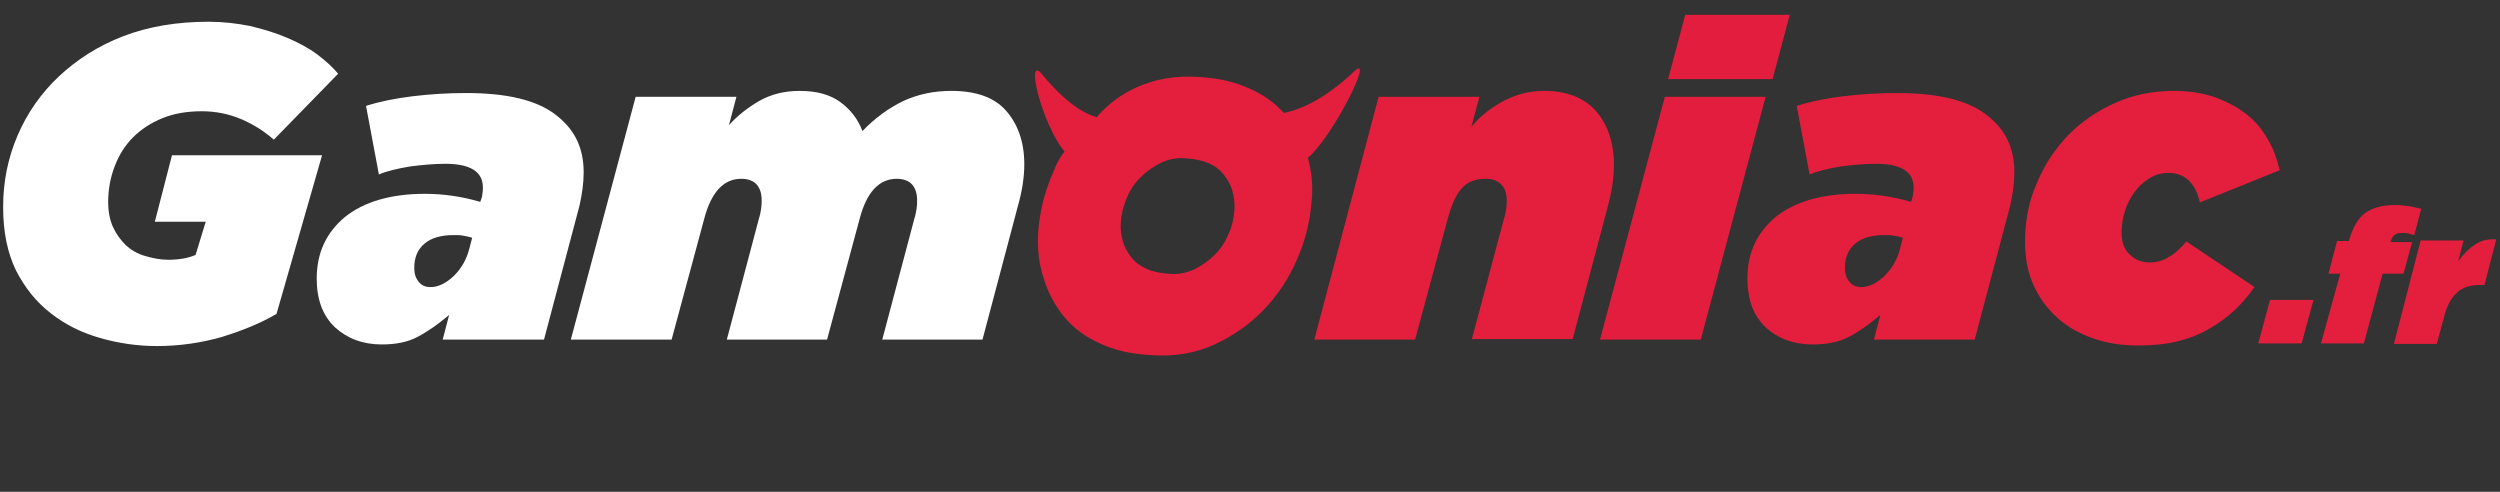
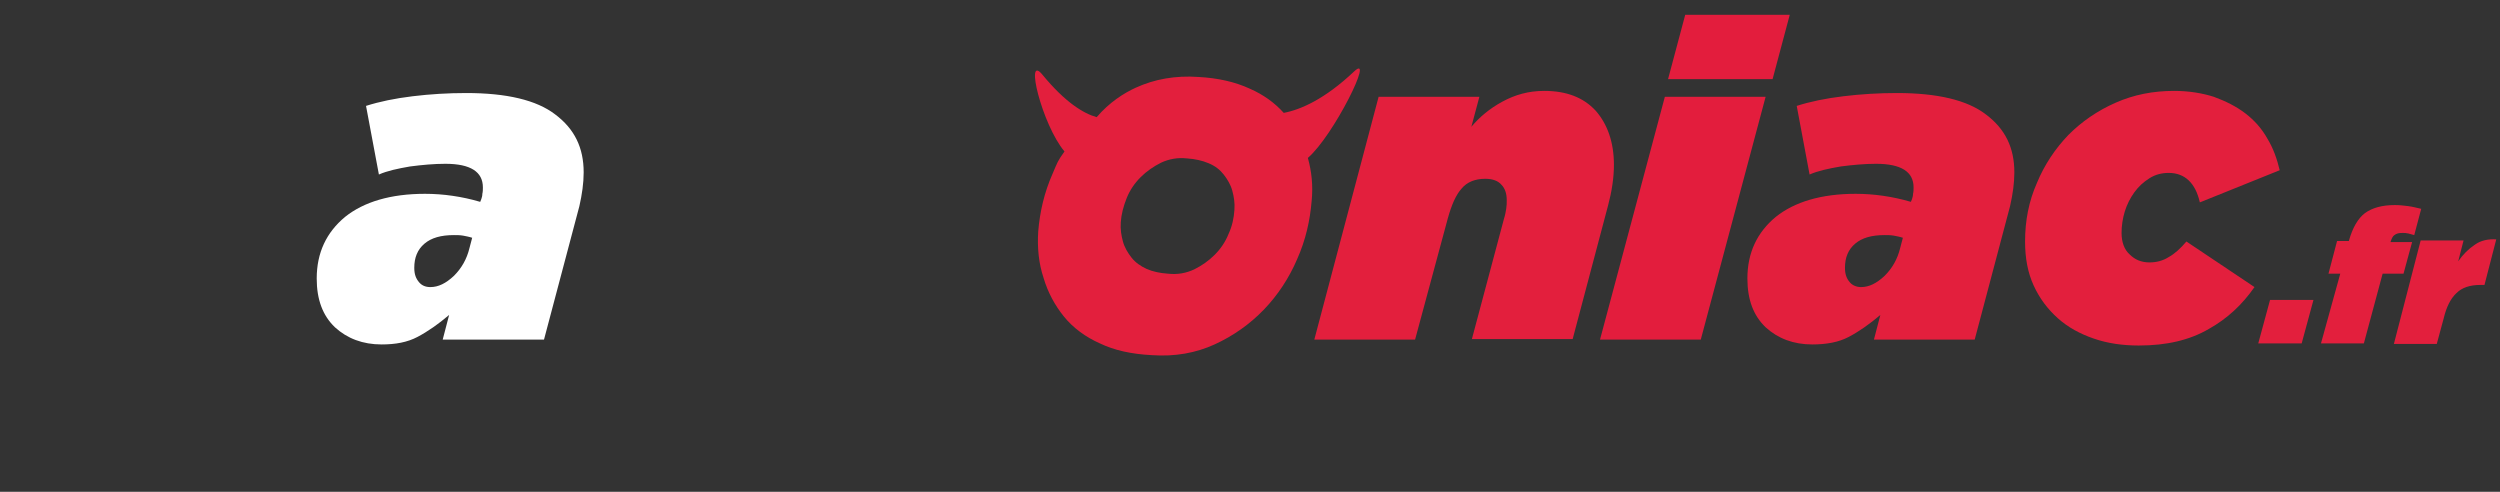
<svg xmlns="http://www.w3.org/2000/svg" version="1.1" id="V1" x="0px" y="0px" width="597.053px" height="117.445px" viewBox="-2.948 0 597.053 117.445" enable-background="new -2.948 0 597.053 117.445" xml:space="preserve">
  <rect x="-2.948" y="0" width="597.053" height="117.445" fill="#333333" stroke="none" />
  <g>
    <g display="none">
      <g display="inline">
        <g>
-           <path fill="#FFFFFF" d="M35.89,81.498c-4.588,0-9.101-0.633-13.533-1.898c-4.433-1.268-8.312-3.166-11.711-5.857      c-3.403-2.689-6.094-6.016-8.312-10.211c-2.056-4.195-3.085-9.182-3.085-15.033c0-6.096,1.188-11.715,3.483-17.091      c2.295-5.383,5.62-10.053,9.812-14.089c4.195-3.958,9.34-7.283,15.355-9.577c6.013-2.295,12.74-3.481,20.339-3.481      c3.48,0,6.805,0.395,9.971,1.027c3.166,0.792,6.096,1.663,8.786,2.851c2.691,1.187,5.143,2.454,7.121,3.957      c2.058,1.504,3.72,3.087,4.986,4.592L63.749,32.351c-2.137-1.895-4.749-3.557-7.678-4.823c-3.087-1.266-6.091-1.898-9.416-1.898      c-3.563,0-6.649,0.474-9.419,1.662c-2.85,1.188-5.146,2.691-7.042,4.591c-1.9,1.894-3.324,4.188-4.354,6.881      c-1.028,2.689-1.503,5.462-1.503,8.469c0,2.295,0.396,4.354,1.188,6.016c0.792,1.656,1.82,3.082,3.087,4.35      c1.267,1.188,2.85,2.059,4.588,2.532c1.82,0.476,3.563,0.87,5.462,0.87c2.533,0,4.749-0.396,6.49-1.188l2.454-7.91h-12.19      l4.116-15.831h35.771L64.461,73.903c-3.72,2.137-8.073,3.957-13.059,5.461C46.497,80.707,41.272,81.498,35.89,81.498z" />
          <path fill="#FFFFFF" d="M89.47,81.103c-4.434,0-8.153-1.426-11.082-4.116c-2.929-2.85-4.353-6.646-4.353-11.635      c0-6.094,2.294-11.002,6.808-14.716c4.432-3.563,10.84-5.463,18.992-5.463c4.354,0,8.787,0.633,13.138,1.899l0.237-0.634      c0.159-0.396,0.237-0.791,0.237-1.268c0.157-0.476,0.157-1.028,0.157-1.502c0-3.722-2.927-5.62-8.939-5.62      c-2.691,0-5.463,0.235-8.47,0.633c-2.929,0.475-5.383,1.028-7.438,1.898L85.67,24.201c3.166-1.027,6.885-1.819,11.079-2.295      c4.195-0.475,8.471-0.792,12.744-0.792c9.575,0,16.697,1.663,21.208,5.146c4.59,3.481,6.808,7.909,6.808,13.768      c0,2.532-0.396,5.224-1.03,8.072l-8.466,31.813h-24.139l1.504-5.855c-2.533,2.137-5.146,3.958-7.521,5.225      C95.562,80.628,92.791,81.103,89.47,81.103z M101.024,67.489c1.898,0,3.719-0.869,5.62-2.688      c1.819-1.821,3.086-3.958,3.717-6.649l0.633-2.453c-0.788-0.235-1.5-0.396-2.135-0.476c-0.79-0.158-1.423-0.158-2.136-0.158      c-3.087,0-5.384,0.634-7.044,2.06c-1.663,1.426-2.455,3.324-2.455,5.775c0,1.506,0.396,2.535,1.187,3.483      C99.045,67.093,99.915,67.489,101.024,67.489z" />
          <path fill="#FFFFFF" d="M150.01,22.146h23.979l-1.82,6.807c1.899-2.137,4.354-4.115,7.123-5.776      c2.93-1.663,6.097-2.454,9.733-2.454c4.116,0,7.282,0.871,9.736,2.69c2.453,1.821,4.193,4.116,5.224,6.887      c2.929-3.086,6.249-5.461,9.733-7.123c3.561-1.663,7.438-2.454,11.476-2.454c5.854,0,10.208,1.504,13.057,4.749      c2.851,3.167,4.354,7.435,4.354,12.737c0,3.088-0.476,6.411-1.504,9.974l-8.471,31.813h-23.899l7.678-28.885      c0.236-0.791,0.396-1.505,0.475-2.297c0.158-0.789,0.158-1.424,0.158-2.057c0-1.505-0.396-2.852-1.188-3.723      c-0.791-0.869-2.059-1.424-3.719-1.424c-4.195,0-7.122,3.168-8.783,9.42l-7.757,28.885h-23.901l7.678-28.885      c0.238-0.791,0.396-1.504,0.477-2.297c0.08-0.791,0.156-1.424,0.156-2.057c0-1.505-0.395-2.852-1.187-3.721      c-0.791-0.871-2.058-1.426-3.72-1.426c-4.195,0-7.12,3.166-8.783,9.418l-7.756,28.887H134.58L150.01,22.146z" />
          <path fill="#E21F3D" d="M326.97,22.146h23.977l-1.898,7.124c1.898-2.296,4.354-4.354,7.438-6.017      c3.087-1.661,6.253-2.532,9.968-2.532c5.225,0,9.342,1.504,12.27,4.749c2.85,3.167,4.354,7.514,4.354,12.896      c0,3.087-0.474,6.412-1.425,9.735l-8.39,31.734h-23.979l7.678-28.728c0.238-0.792,0.396-1.505,0.478-2.297      c0.077-0.79,0.157-1.424,0.157-2.057c0-1.506-0.396-2.852-1.268-3.723c-0.791-0.869-2.059-1.424-3.799-1.424      c-2.455,0-4.354,0.793-5.619,2.295c-1.42,1.506-2.447,3.959-3.318,7.125l-7.758,28.885h-23.982L326.97,22.146z" />
-           <path fill="#E21F3D" d="M395.187,22.146h23.982l-15.436,57.849h-23.982L395.187,22.146z M400.094,2.596h24.929l-4.111,15.354      h-24.934L400.094,2.596z" />
-           <path fill="#E21F3D" d="M430.326,81.103c-4.436,0-8.146-1.426-11.076-4.116c-2.929-2.85-4.354-6.646-4.354-11.635      c0-6.094,2.294-11.002,6.807-14.716c4.428-3.563,10.84-5.463,18.99-5.463c4.348,0,8.779,0.633,13.135,1.899l0.236-0.634      c0.158-0.396,0.236-0.791,0.236-1.268c0.16-0.476,0.16-1.028,0.16-1.502c0-3.722-2.93-5.62-8.945-5.62      c-2.689,0-5.455,0.235-8.463,0.633c-2.93,0.475-5.383,1.028-7.439,1.898l-3.088-16.379c3.166-1.027,6.887-1.819,11.082-2.295      c4.195-0.475,8.463-0.792,12.738-0.792c9.576,0,16.699,1.663,21.211,5.146c4.592,3.481,6.807,7.909,6.807,13.768      c0,2.532-0.396,5.224-1.027,8.072l-8.313,31.893h-23.982l1.506-5.855c-2.533,2.139-5.141,3.958-7.516,5.225      C436.578,80.628,433.648,81.103,430.326,81.103z M441.961,67.489c1.896,0,3.715-0.869,5.613-2.688      c1.82-1.821,3.088-3.958,3.721-6.649l0.633-2.453c-0.789-0.235-1.502-0.396-2.137-0.476c-0.789-0.158-1.426-0.158-2.137-0.158      c-3.088,0-5.377,0.634-7.039,2.06s-2.453,3.324-2.453,5.775c0,1.506,0.395,2.535,1.188,3.483      C439.902,67.093,440.931,67.489,441.961,67.489z" />
          <path fill="#E21F3D" d="M508.119,81.34c-3.799,0-7.436-0.475-10.758-1.663c-3.324-1.188-6.096-2.69-8.549-4.828      c-2.455-2.136-4.354-4.748-5.777-7.756c-1.426-3.007-2.059-6.49-2.059-10.448c0-4.98,0.871-9.57,2.85-13.925      c1.82-4.354,4.354-8.152,7.52-11.472c3.166-3.167,6.887-5.777,11.24-7.678c4.348-1.898,8.938-2.849,13.926-2.849      c3.48,0,6.643,0.474,9.412,1.424c2.852,1.03,5.383,2.296,7.52,3.957c2.139,1.663,3.959,3.721,5.227,6.01      c1.426,2.296,2.295,4.828,2.928,7.52l-18.994,7.678c-1.023-4.591-3.557-7.045-7.436-7.045c-1.662,0-3.166,0.396-4.592,1.267      s-2.533,1.899-3.563,3.325c-1.029,1.425-1.82,2.929-2.297,4.591c-0.475,1.662-0.791,3.482-0.791,5.141      c0,2.137,0.633,3.958,1.898,5.146c1.268,1.266,2.852,1.898,4.75,1.898c1.662,0,3.164-0.396,4.59-1.268      c1.426-0.793,2.85-2.06,4.195-3.722l16.221,10.845c-2.928,4.194-6.49,7.521-10.844,9.975      C520.23,80.074,514.767,81.34,508.119,81.34z M539.381,70.494h10.367l-2.85,10.371h-10.369L539.381,70.494z M556.16,64.242      h-2.852l2.059-7.756h2.85c0.873-3.16,2.139-5.377,3.799-6.644c1.822-1.267,4.119-1.899,7.125-1.899      c1.189,0,2.139,0.157,3.166,0.236c1.029,0.159,1.898,0.396,3.088,0.633l-1.66,6.248c-0.479-0.158-0.873-0.236-1.428-0.396      c-0.477-0.157-0.871-0.157-1.424-0.157c-0.871,0-1.426,0.157-1.9,0.476c-0.396,0.237-0.633,0.793-0.869,1.506v0.156h5.145      l-2.059,7.521h-4.984l-4.436,16.619h-10.211L556.16,64.242z M575.312,56.328h10.205l-1.268,4.986      c1.188-1.662,2.453-2.929,3.959-3.959c1.424-1.027,3.166-1.424,5.146-1.267l-2.852,10.845h-1.027      c-2.453,0-4.354,0.635-5.619,1.898c-1.426,1.268-2.449,3.324-3.082,6.016l-1.662,6.098h-10.211L575.312,56.328z" />
          <path fill="#E21F3D" d="M310.11,36.704c6.095-5.218,16.068-25.401,11.002-20.572c-6.886,6.488-12.663,9.102-16.698,9.813      c-2.137-2.454-4.826-4.354-8.073-5.778c-3.562-1.662-7.678-2.533-12.266-2.849c-5.461-0.396-10.448,0.474-14.96,2.532      c-2.846,1.267-6.249,3.482-9.336,7.045c-3.167-0.871-7.52-3.563-12.899-10.052c-4.354-5.383-0.157,11.873,5.222,18.277      c-1.662,2.294-1.662,2.533-2.85,5.224c-2.058,4.592-3.084,9.182-3.479,13.771c-0.236,3.951,0.158,7.672,1.267,11.075      c1.027,3.482,2.688,6.49,4.825,9.183c2.137,2.691,5.146,4.826,8.549,6.41c3.482,1.662,7.518,2.533,12.424,2.852      c5.461,0.395,10.448-0.477,14.957-2.533c4.434-2.059,8.471-4.828,11.715-8.313c3.245-3.481,6.017-7.52,7.911-12.029      c2.06-4.591,3.088-9.176,3.482-13.768C311.457,43.353,311.061,39.871,310.11,36.704L310.11,36.704z M291.275,54.824      c-0.792,1.898-1.899,3.563-3.324,4.986c-1.425,1.424-3.083,2.531-4.826,3.482c-1.898,0.869-3.957,1.266-6.253,1.027      c-1.898-0.158-3.721-0.476-5.145-1.188c-1.424-0.634-2.691-1.503-3.562-2.69c-0.871-1.187-1.66-2.455-2.056-3.8      c-0.396-1.346-0.633-2.923-0.474-4.585c0.156-1.9,0.633-3.8,1.423-5.777c0.789-1.899,1.896-3.563,3.321-4.985      c1.426-1.425,3.088-2.532,4.829-3.482c1.899-0.871,3.958-1.267,6.253-1.03c1.9,0.159,3.562,0.477,5.143,1.188      c1.504,0.633,2.69,1.504,3.563,2.69c0.871,1.188,1.661,2.453,2.059,3.797c0.395,1.428,0.633,2.932,0.474,4.594      C292.541,50.951,292.146,52.931,291.275,54.824z" />
        </g>
        <g>
          <path fill="#FFFFFF" d="M355.775,62.186c0.158-0.476,0.477-0.791,0.871-1.029c0.395-0.235,0.869-0.396,1.346-0.396      s0.949,0.079,1.426,0.158c0.476,0.077,0.869,0.315,1.106,0.554c0.317,0.237,0.396,0.555,0.396,0.792      c-0.871,2.771-1.899,6.647-3.166,11.636c-1.269,4.985-2.375,9.42-3.482,13.299c-1.107,3.877-2.217,6.885-3.245,8.863      c0.634,0.633,1.427,1.504,2.374,2.453c0.951,0.95,1.662,1.82,2.217,2.374c0.555,0.634,1.268,1.347,2.059,2.138      c0.793,0.793,1.505,1.346,2.139,1.82c0.633,0.477,1.346,0.871,2.137,1.268s1.584,0.713,2.375,0.869      c0.785,0.159,1.577,0.159,2.526,0.079c0.95-0.079,1.979-0.315,3.008-0.633c0.396-0.079,0.792,0.079,1.188,0.554      c0.396,0.479,0.633,1.03,0.633,1.663c0,0.634-0.235,1.267-0.711,1.82c-1.108,0.396-2.137,0.633-3.166,0.712      c-1.028,0.073-1.979,0.15-2.852,0.073c-0.863-0.073-1.734-0.231-2.604-0.47c-0.87-0.237-1.662-0.555-2.374-0.951      c-0.712-0.395-1.426-0.789-2.217-1.344c-0.793-0.556-1.426-1.107-2.059-1.584c-0.635-0.476-1.189-1.106-1.898-1.897      c-0.713-0.792-1.346-1.427-1.821-1.899c-0.476-0.477-1.106-1.188-1.819-1.979c-0.714-0.792-1.268-1.426-1.74-1.9      c-1.188,1.268-2.297,2.217-3.479,2.85c-1.105,0.635-2.533,0.951-4.354,1.031c-2.771,0.078-4.75-0.555-6.017-1.979      c-1.267-1.427-1.663-3.166-1.188-5.146c0.236-1.106,0.791-2.137,1.742-2.929c0.947-0.792,2.057-1.426,3.321-1.741      c1.269-0.316,2.692-0.316,4.354-0.078c1.662,0.235,3.166,0.947,4.586,1.898c1.188-3.086,2.611-7.916,4.193-14.405      c1.584-6.489,2.69-10.687,3.244-12.586c-1.025,1.188-2.217,2.218-3.64,3.166c-1.347,0.951-2.613,1.741-3.8,2.296      c-1.188,0.555-2.291,1.108-3.399,1.663c-1.106,0.554-1.978,1.107-2.688,1.819c-0.713,0.713-1.188,1.426-1.348,2.375      c-0.554,2.531,0.317,3.958,2.454,4.353c0.316,0.079,0.556,0.397,0.636,0.951c0.078,0.474,0,0.949-0.238,1.424      c-0.237,0.476-0.633,0.634-1.107,0.634c-1.346,0-2.533-0.315-3.563-0.793c-1.029-0.474-1.741-1.105-2.217-1.816      c-0.476-0.713-0.791-1.584-1.028-2.455c-0.236-0.871-0.158-1.82,0.079-2.611c0.236-1.107,0.713-2.059,1.346-2.93      c0.633-0.87,1.424-1.503,2.375-2.059c0.95-0.555,1.898-1.107,3.008-1.504c1.107-0.396,2.217-0.949,3.483-1.506      c1.259-0.474,2.448-1.027,3.635-1.58c1.188-0.556,2.375-1.347,3.642-2.218C353.719,64.481,354.746,63.373,355.775,62.186z       M337.892,96.378c-0.314,0.87-0.236,1.661,0.316,2.454c0.555,0.791,1.426,1.106,2.771,1.027      c1.979-0.078,3.642-1.105,5.062-3.244c-0.785-0.793-1.734-1.347-2.845-1.742c-1.108-0.396-2.217-0.475-3.245-0.236      C338.924,94.875,338.211,95.429,337.892,96.378z" />
          <path fill="#FFFFFF" d="M374.451,77.225c1.188,0.079,2.215,0.314,3.164,0.712c0.872,0.396,1.584,0.949,2.139,1.662      c0.476,0.634,0.869,1.424,1.106,2.216s0.237,1.662,0.08,2.534c-0.159,0.869-0.396,1.74-0.872,2.532      c-1.188,2.375-3.165,4.035-5.777,4.906c-2.688,0.871-5.775,0.871-9.412-0.08c-0.316,2.14,0,3.881,0.943,5.383      c0.95,1.426,2.532,2.297,4.592,2.611c0.948,0.158,1.899,0.158,2.93,0c1.027-0.155,2.136-0.476,3.246-0.947      c1.105-0.477,2.215-1.188,3.322-1.979c1.028-0.871,2.059-1.9,3.086-3.324c1.029-1.346,1.899-2.93,2.612-4.67      c0.078-0.158,0.315-0.236,0.634-0.158c0.314,0.078,0.635,0.236,0.869,0.476c0.317,0.315,0.396,0.554,0.317,0.792      c-0.95,2.374-2.06,4.354-3.324,6.094c-1.267,1.743-2.534,3.01-3.72,3.959c-1.188,0.948-2.533,1.661-3.879,2.137      c-1.348,0.478-2.612,0.871-3.643,0.949c-1.029,0.08-2.138,0.159-3.246,0.08c-1.66-0.08-3.086-0.396-4.427-1.029      c-1.267-0.555-2.374-1.346-3.166-2.217c-0.792-0.869-1.424-1.979-1.819-3.166c-0.396-1.187-0.635-2.453-0.635-3.8      c0-1.346,0.238-2.69,0.635-4.114c1.027-3.721,2.928-6.647,5.613-8.787C368.513,78.095,371.362,77.067,374.451,77.225z       M373.737,80.628c-1.583,0-3.245,0.792-4.907,2.53c-1.66,1.742-2.85,3.723-3.48,6.018c2.453,0.475,4.59,0.475,6.33-0.079      c1.742-0.554,3.01-1.583,3.8-3.087c0.317-0.635,0.554-1.268,0.713-1.898c0.159-0.635,0.159-1.188,0.079-1.742      c-0.079-0.555-0.316-0.947-0.792-1.267C375.006,80.785,374.451,80.628,373.737,80.628z" />
          <path fill="#FFFFFF" d="M430.088,70.893c-0.078,0.555-0.475,0.87-1.105,1.105c-0.635,0.16-1.268,0.16-1.822-0.077      c-0.633-0.237-0.947-0.556-0.947-1.107c0.156-2.218-0.316-3.879-1.346-4.907c-1.022-1.027-2.447-1.584-4.271-1.664      c-1.425,0-2.69,0.397-3.8,1.349c-1.106,0.948-1.741,2.453-1.898,4.433c-0.079,1.188,0.157,2.454,0.712,3.721      c0.554,1.268,1.269,2.373,2.138,3.324c0.871,0.949,1.898,2.057,2.93,3.244c1.027,1.188,2.058,2.297,2.929,3.325      c0.864,1.106,1.577,2.294,2.132,3.72s0.791,2.85,0.711,4.354c-0.156,3.641-1.502,6.409-3.791,8.469      c-2.297,2.058-5.464,3.009-9.42,3.009c-1.898,0-3.563-0.316-4.986-0.951c-1.426-0.633-2.61-1.425-3.563-2.531      c-0.87-1.107-1.583-2.295-1.978-3.721c-0.478-1.425-0.635-2.929-0.478-4.67c0.159-1.74,0.478-3.402,1.029-5.146      c0.157-0.396,0.554-0.634,1.266-0.634c0.636-0.08,1.269,0.078,1.901,0.396c0.554,0.315,0.791,0.713,0.711,1.188      c-1.029,3.642-0.87,6.646,0.555,8.942c1.346,2.296,3.403,3.483,6.096,3.563c2.373,0,4.193-0.635,5.539-2.059      c1.348-1.426,2.06-3.326,2.217-5.938c0.08-1.107-0.157-2.218-0.555-3.245c-0.396-1.028-1.027-2.059-1.74-2.93      c-0.713-0.869-1.504-1.818-2.373-2.688c-0.871-0.872-1.742-1.819-2.611-2.771c-0.872-0.949-1.663-1.898-2.375-2.928      c-0.713-1.029-1.268-2.139-1.584-3.326c-0.396-1.266-0.477-2.531-0.396-3.879c0.316-2.928,1.428-5.144,3.326-6.728      c1.897-1.583,4.434-2.374,7.518-2.374c3.404,0,5.934,0.949,7.516,2.85C430.01,65.432,430.564,67.884,430.088,70.893z" />
          <path fill="#FFFFFF" d="M440.693,61.632c0.158-0.159,0.396-0.316,0.793-0.396c0.395-0.08,0.791-0.08,1.268,0      c0.469,0.079,0.863,0.158,1.26,0.315c0.396,0.158,0.713,0.315,0.949,0.554c0.238,0.237,0.316,0.477,0.238,0.791      c-0.318,0.635-0.635,1.426-0.951,2.219c-0.314,0.871-0.713,1.819-1.027,3.008c-0.391,1.188-0.707,2.139-0.943,2.929      c-0.238,0.792-0.635,1.979-1.107,3.563c-0.477,1.58-0.791,2.61-0.949,3.244c-0.158,0.633-0.555,1.818-1.029,3.563      c-0.475,1.738-0.791,2.77-0.871,3.086c0.635-0.87,1.27-1.662,1.98-2.453c0.711-0.792,1.424-1.505,2.373-2.376      c0.943-0.869,1.814-1.424,2.844-1.897c1.029-0.476,1.979-0.713,2.93-0.713c2.217,0,3.799,0.791,4.512,2.375      c0.713,1.582,0.791,3.641,0.078,6.252c-0.314,1.108-0.711,2.612-1.266,4.435c-1.188,4.354-1.82,7.044-1.9,8.073      c-0.078,1.106,0.238,1.66,0.951,1.66h0.08c1.266,0,2.77-1.105,4.51-3.324c1.742-2.217,3.166-4.748,4.354-7.756      c0.08-0.158,0.316-0.236,0.635-0.158c0.316,0.078,0.633,0.236,0.949,0.476c0.314,0.315,0.396,0.554,0.236,0.792      c-0.555,1.268-1.107,2.453-1.74,3.563c-0.555,1.107-1.268,2.296-2.059,3.563c-0.793,1.188-1.584,2.295-2.455,3.165      c-0.789,0.871-1.74,1.584-2.77,2.138c-1.029,0.555-2.061,0.871-3.088,0.95c-2.059,0.078-3.402-0.476-4.037-1.584      c-0.633-1.108-0.789-2.69-0.555-4.827c0.158-0.871,0.635-2.851,1.426-5.779c0.793-2.928,1.346-4.826,1.504-5.539      c0.158-0.555,0.236-1.106,0.316-1.506c0.08-0.395,0.08-0.869,0-1.424c0-0.475-0.236-0.871-0.555-1.105      c-0.316-0.238-0.793-0.396-1.348-0.396c-1.266,0-2.691,0.791-4.426,2.375c-1.74,1.584-3.246,3.482-4.512,5.619      c-1.109,3.878-2.059,8.152-3.088,12.744c-0.078,0.395-0.633,0.633-1.504,0.869c-0.949,0.236-1.82,0.236-2.611,0      c-0.793-0.236-1.107-0.635-0.949-1.268c1.582-7.203,3.402-14.563,5.619-22.004C436.816,72,438.873,66.064,440.693,61.632z" />
          <path fill="#FFFFFF" d="M473.535,77.146c1.426,0,2.691,0.158,3.801,0.554c1.107,0.396,1.98,1.029,2.611,1.741      c0.633,0.714,1.107,1.662,1.424,2.691c0.318,1.026,0.479,2.137,0.479,3.323c0,1.188-0.158,2.453-0.396,3.721      c-0.236,1.268-0.633,2.531-1.107,3.799c-0.477,1.268-1.107,2.454-1.82,3.643c0.873,0.078,1.664,0,2.375-0.16      c0.793-0.154,1.584-0.475,2.377-1.026c0.789-0.554,1.66-1.346,2.451-2.533c0.793-1.106,1.506-2.532,2.217-4.272      c0.16-0.157,0.396-0.237,0.713-0.157c0.314,0.079,0.633,0.235,0.949,0.476c0.316,0.236,0.396,0.553,0.236,0.791      c-3.164,7.359-7.52,10.369-13.139,8.864c-2.691,2.929-5.857,4.354-9.656,4.354c-1.029,0-2.059-0.157-2.93-0.396      c-0.871-0.237-1.74-0.635-2.533-1.269c-0.789-0.555-1.424-1.346-1.898-2.217c-0.475-0.869-0.791-1.979-0.949-3.324      c-0.158-1.267-0.078-2.851,0.236-4.59c0.713-4.037,2.375-7.361,5.146-10.133C466.886,78.649,469.972,77.225,473.535,77.146z       M473.06,80.628c-2.059,0.077-3.957,1.346-5.699,3.641c-1.74,2.295-2.85,4.749-3.244,7.36c-0.156,1.346-0.236,2.611-0.156,3.8      c0.076,1.188,0.396,2.218,1.027,3.008c0.633,0.791,1.582,1.267,2.85,1.267c1.82,0,3.563-0.947,5.146-2.77      c-0.396-0.633-0.477-1.188-0.396-1.743c0.078-0.554,0.396-0.948,0.869-1.265c0.477-0.316,0.949-0.396,1.426-0.159      c0.713-1.504,1.268-3.086,1.662-4.591c0.396-1.583,0.553-3.008,0.553-4.273c0-1.267-0.314-2.375-1.027-3.166      C475.277,80.946,474.328,80.548,473.06,80.628z" />
          <path fill="#FFFFFF" d="M503.449,77.225c1.584,0,2.852,0.396,3.801,1.105c1.027,0.714,1.662,1.662,2.059,2.852      c0.396,1.188,0.555,2.454,0.555,3.879c0,1.426-0.158,2.85-0.477,4.274c-0.314,1.425-0.791,2.771-1.268,4.034      c-0.475,1.268-1.027,2.375-1.66,3.166c2.059,0.396,3.879-0.08,5.461-1.267c1.584-1.188,3.008-3.403,4.273-6.647      c0.158-0.157,0.395-0.237,0.713-0.157c0.314,0.079,0.633,0.235,0.869,0.475c0.316,0.237,0.396,0.554,0.316,0.791      c-0.713,1.741-1.504,3.245-2.375,4.435c-0.871,1.267-1.74,2.216-2.611,2.928c-0.869,0.713-1.82,1.188-2.77,1.505      c-0.951,0.315-1.9,0.476-2.771,0.396s-1.82-0.235-2.771-0.476c-1.734,1.899-3.635,3.166-5.693,3.879      c-2.057,0.714-3.957,0.792-5.617,0.396c-1.662-0.475-3.09-1.346-4.117-2.61c-0.396,1.897-1.107,5.065-2.137,9.42      c-1.029,4.349-1.742,7.593-2.137,9.649c-0.16,0.316-0.555,0.555-1.348,0.713c-0.791,0.156-1.504,0.078-2.217-0.158      s-1.027-0.477-0.949-0.87c3.008-13.134,6.332-26.749,9.895-40.916c0.08-0.396,0.555-0.712,1.348-0.791      c0.789-0.079,1.502,0,2.295,0.313c0.713,0.318,1.027,0.793,1.027,1.428l-0.713,2.216c1.188-1.268,2.691-2.296,4.354-3.008      C500.369,77.539,501.951,77.225,503.449,77.225z M501.318,80.867c-1.268,0-2.689,0.475-4.195,1.347      c-1.502,0.868-2.77,1.897-3.721,3.085c-0.949,3.642-1.979,7.599-3.086,12.029c0.713,1.108,1.74,1.82,3.086,2.22      c1.346,0.396,2.691,0.396,4.037-0.08c1.424-0.396,2.533-1.188,3.482-2.376c-0.477-0.555-0.715-1.107-0.555-1.661      c0.078-0.554,0.475-1.028,0.949-1.347c0.555-0.315,1.027-0.396,1.346-0.078c0.629-1.346,1.182-2.771,1.578-4.274      c0.395-1.503,0.635-2.928,0.635-4.272c0-1.346-0.238-2.452-0.873-3.323C503.529,81.261,502.586,80.867,501.318,80.867z" />
        </g>
      </g>
    </g>
    <g>
      <g>
-         <path fill="#FFFFFF" d="M34.542,82.644c-4.608,0-9.089-0.64-13.569-1.92c-4.479-1.278-8.32-3.198-11.776-5.89     c-3.457-2.688-6.146-6.016-8.321-10.239c-2.05-4.226-3.074-9.22-3.074-15.108c0-6.146,1.152-11.776,3.456-17.154     c2.306-5.377,5.633-10.113,9.857-14.082c4.225-3.968,9.346-7.297,15.361-9.601c6.016-2.304,12.803-3.457,20.353-3.457     c3.457,0,6.785,0.384,9.985,1.024c3.199,0.768,6.145,1.665,8.833,2.816c2.688,1.152,5.12,2.433,7.169,3.969     c2.049,1.536,3.713,3.072,4.992,4.608L62.448,33.356c-2.176-1.92-4.736-3.584-7.682-4.864c-3.072-1.28-6.146-1.92-9.474-1.92     c-3.584,0-6.657,0.512-9.474,1.664c-2.816,1.152-5.12,2.688-7.041,4.609c-1.92,1.92-3.328,4.225-4.354,6.913     c-1.022,2.688-1.536,5.505-1.536,8.449c0,2.307,0.386,4.354,1.152,6.018c0.769,1.664,1.792,3.071,3.072,4.354     c1.279,1.151,2.815,2.052,4.608,2.563c1.792,0.513,3.584,0.896,5.504,0.896c2.562,0,4.737-0.385,6.529-1.15l2.434-7.938H34.03     l4.097-15.875h35.844L63.09,74.967c-3.712,2.177-8.063,3.97-13.058,5.505C45.168,81.876,39.919,82.644,34.542,82.644z" />
        <path fill="#FFFFFF" d="M88.181,82.261c-4.479,0-8.192-1.408-11.138-4.099c-2.944-2.815-4.353-6.656-4.353-11.647     c0-6.146,2.305-11.011,6.784-14.724c4.48-3.584,10.883-5.504,19.074-5.504c4.354,0,8.834,0.64,13.188,1.92l0.256-0.642     c0.128-0.385,0.256-0.768,0.256-1.278c0.128-0.515,0.128-1.024,0.128-1.537c0-3.711-2.944-5.632-8.961-5.632     c-2.688,0-5.505,0.256-8.449,0.64c-2.943,0.512-5.377,1.023-7.425,1.92l-3.073-16.386c3.201-1.024,6.913-1.792,11.139-2.304     c4.225-0.512,8.448-0.768,12.802-0.768c9.602,0,16.771,1.664,21.251,5.121c4.607,3.457,6.785,7.937,6.785,13.825     c0,2.562-0.385,5.25-1.024,8.064l-8.449,31.877h-24.193l1.536-5.889c-2.561,2.176-5.12,3.969-7.554,5.248     C94.326,81.748,91.509,82.261,88.181,82.261z M99.831,68.562c1.921,0,3.713-0.896,5.633-2.688     c1.792-1.793,3.072-3.969,3.713-6.655l0.641-2.435c-0.769-0.256-1.536-0.383-2.177-0.512c-0.769-0.127-1.407-0.127-2.177-0.127     c-3.072,0-5.377,0.639-7.041,2.047s-2.432,3.328-2.432,5.762c0,1.535,0.384,2.563,1.15,3.457     C97.783,68.179,98.678,68.562,99.831,68.562z" />
-         <path fill="#FFFFFF" d="M148.863,23.116h24.065l-1.792,6.785c1.921-2.176,4.354-4.096,7.169-5.761     c2.944-1.664,6.146-2.432,9.729-2.432c4.097,0,7.297,0.896,9.729,2.688c2.434,1.792,4.226,4.097,5.249,6.913     c2.944-3.072,6.272-5.504,9.729-7.169c3.585-1.664,7.426-2.432,11.521-2.432c5.891,0,10.242,1.536,13.06,4.737     c2.815,3.2,4.353,7.425,4.353,12.802c0,3.072-0.513,6.4-1.536,9.984l-8.448,31.877h-23.939l7.681-28.932     c0.257-0.771,0.385-1.537,0.514-2.305c0.128-0.77,0.128-1.408,0.128-2.051c0-1.533-0.385-2.814-1.152-3.711     c-0.769-0.896-2.049-1.408-3.713-1.408c-4.225,0-7.169,3.199-8.833,9.474l-7.809,28.932h-23.939l7.681-28.932     c0.257-0.771,0.385-1.537,0.514-2.306c0.128-0.769,0.128-1.407,0.128-2.049c0-1.535-0.385-2.815-1.152-3.713     c-0.769-0.896-2.049-1.408-3.713-1.408c-4.225,0-7.169,3.201-8.833,9.475l-7.809,28.932h-24.067L148.863,23.116z" />
        <path fill="#E31F3D" d="M326.295,23.116h24.065l-1.92,7.169c1.92-2.304,4.353-4.353,7.425-6.017     c3.071-1.665,6.272-2.561,9.984-2.561c5.249,0,9.348,1.536,12.29,4.737c2.813,3.2,4.354,7.553,4.354,12.93     c0,3.072-0.513,6.4-1.408,9.73l-8.448,31.875h-24.068l7.683-28.803c0.256-0.771,0.385-1.537,0.514-2.307     c0.128-0.77,0.128-1.406,0.128-2.051c0-1.533-0.386-2.814-1.28-3.711c-0.769-0.896-2.047-1.408-3.84-1.408     c-2.434,0-4.354,0.77-5.634,2.304c-1.407,1.536-2.433,3.971-3.328,7.172l-7.81,28.932h-24.067L326.295,23.116z" />
        <path fill="#E31D3D" d="M394.656,23.116h24.065l-15.49,57.994h-24.065L394.656,23.116z M399.52,3.53h24.963l-4.097,15.362     h-24.965L399.52,3.53z" />
        <path fill="#E31F3D" d="M429.859,82.261c-4.479,0-8.191-1.408-11.138-4.099c-2.943-2.815-4.354-6.656-4.354-11.647     c0-6.146,2.305-11.011,6.784-14.724c4.479-3.584,10.884-5.504,19.073-5.504c4.355,0,8.834,0.64,13.189,1.92l0.256-0.642     c0.127-0.385,0.256-0.768,0.256-1.278c0.129-0.515,0.129-1.024,0.129-1.537c0-3.711-2.943-5.632-8.961-5.632     c-2.688,0-5.506,0.256-8.449,0.64c-2.943,0.512-5.377,1.023-7.426,1.92l-3.07-16.386c3.199-1.024,6.91-1.792,11.137-2.304     c4.227-0.512,8.449-0.768,12.803-0.768c9.604,0,16.771,1.664,21.25,5.121c4.607,3.457,6.785,7.937,6.785,13.825     c0,2.562-0.383,5.25-1.023,8.064l-8.447,31.877h-24.068l1.537-5.889c-2.563,2.176-5.121,3.969-7.555,5.248     C436.133,81.748,433.189,82.261,429.859,82.261z M441.51,68.562c1.922,0,3.713-0.896,5.633-2.688     c1.795-1.793,3.072-3.969,3.715-6.655l0.641-2.435c-0.77-0.256-1.537-0.383-2.178-0.512c-0.77-0.127-1.406-0.127-2.178-0.127     c-3.07,0-5.377,0.639-7.039,2.047c-1.664,1.408-2.434,3.328-2.434,5.762c0,1.535,0.385,2.563,1.15,3.457     C439.461,68.179,440.486,68.562,441.51,68.562z" />
        <path fill="#E31F3D" d="M507.822,82.517c-3.84,0-7.424-0.513-10.754-1.664c-3.326-1.151-6.146-2.688-8.576-4.864     c-2.432-2.177-4.354-4.733-5.762-7.81c-1.406-3.072-2.049-6.528-2.049-10.498c0-4.992,0.896-9.603,2.816-13.954     c1.791-4.353,4.354-8.193,7.553-11.521c3.199-3.201,6.912-5.761,11.268-7.681c4.354-1.92,8.961-2.816,13.953-2.816     c3.455,0,6.656,0.512,9.475,1.408c2.814,1.024,5.377,2.304,7.553,3.969c2.178,1.664,3.969,3.712,5.248,6.017     c1.408,2.304,2.307,4.865,2.943,7.554l-19.072,7.681c-1.023-4.608-3.586-7.042-7.426-7.042c-1.664,0-3.201,0.384-4.609,1.279     c-1.406,0.896-2.561,1.92-3.584,3.328c-1.021,1.41-1.791,2.945-2.305,4.609c-0.512,1.664-0.77,3.455-0.77,5.119     c0,2.178,0.643,3.969,1.92,5.121c1.281,1.281,2.816,1.92,4.736,1.92c1.664,0,3.201-0.383,4.609-1.279     c1.406-0.768,2.814-2.049,4.225-3.713l16.258,10.881c-2.943,4.225-6.527,7.555-10.881,9.986     C519.984,81.235,514.478,82.517,507.822,82.517z M539.187,71.636h10.367l-2.814,10.368h-10.369L539.187,71.636z M555.957,65.362     h-2.814l2.049-7.809h2.814c0.896-3.201,2.178-5.377,3.842-6.658c1.793-1.279,4.098-1.92,7.17-1.92     c1.15,0,2.176,0.129,3.199,0.256c1.023,0.129,1.92,0.385,3.072,0.641l-1.664,6.273c-0.514-0.129-0.896-0.258-1.408-0.385     c-0.514-0.129-0.895-0.129-1.408-0.129c-0.895,0-1.406,0.129-1.92,0.514c-0.385,0.256-0.641,0.768-0.895,1.535v0.129h5.119     l-2.049,7.553h-4.99l-4.48,16.644h-10.242L555.957,65.362z M575.16,57.424h10.24l-1.279,4.992     c1.152-1.664,2.434-2.942,3.969-3.969c1.408-1.023,3.201-1.408,5.121-1.279l-2.814,10.881h-1.023     c-2.434,0-4.354,0.642-5.633,1.921c-1.408,1.28-2.434,3.329-3.072,6.019l-1.664,6.146h-10.24L575.16,57.424z" />
        <path fill="#E31F3D" d="M309.395,37.71c6.146-5.249,16.131-25.475,11.011-20.61c-6.912,6.529-12.675,9.089-16.771,9.857     c-2.178-2.432-4.864-4.353-8.064-5.761c-3.584-1.664-7.682-2.56-12.289-2.816c-5.505-0.384-10.498,0.512-14.979,2.561     c-2.815,1.28-6.271,3.457-9.345,7.041c-3.201-0.896-7.554-3.584-12.93-10.113c-4.354-5.377-0.129,11.905,5.248,18.306     c-1.664,2.304-1.664,2.561-2.816,5.249c-2.048,4.607-3.072,9.218-3.456,13.824c-0.256,3.973,0.128,7.684,1.28,11.141     c1.023,3.457,2.688,6.525,4.864,9.217c2.177,2.688,5.12,4.865,8.576,6.401c3.457,1.664,7.554,2.562,12.418,2.813     c5.506,0.383,10.497-0.514,14.979-2.561c4.48-2.049,8.449-4.865,11.778-8.322c3.328-3.455,6.018-7.553,7.938-12.033     c2.049-4.606,3.072-9.217,3.457-13.826C310.676,44.367,310.293,40.91,309.395,37.71L309.395,37.71z M290.449,55.888     c-0.77,1.922-1.921,3.586-3.329,4.993c-1.408,1.408-3.072,2.563-4.864,3.455c-1.92,0.896-3.969,1.281-6.271,1.025     c-1.921-0.13-3.713-0.513-5.121-1.152c-1.408-0.641-2.688-1.537-3.585-2.688c-0.896-1.149-1.664-2.433-2.048-3.84     c-0.385-1.408-0.641-2.942-0.513-4.606c0.128-1.922,0.641-3.843,1.408-5.763s1.92-3.583,3.328-4.993     c1.408-1.408,3.072-2.561,4.864-3.457c1.921-0.896,3.969-1.28,6.272-1.024c1.92,0.128,3.584,0.512,5.12,1.152     s2.688,1.536,3.585,2.688s1.664,2.432,2.048,3.841c0.386,1.407,0.642,2.944,0.514,4.608     C291.73,52.047,291.344,53.967,290.449,55.888z" />
      </g>
    </g>
  </g>
</svg>